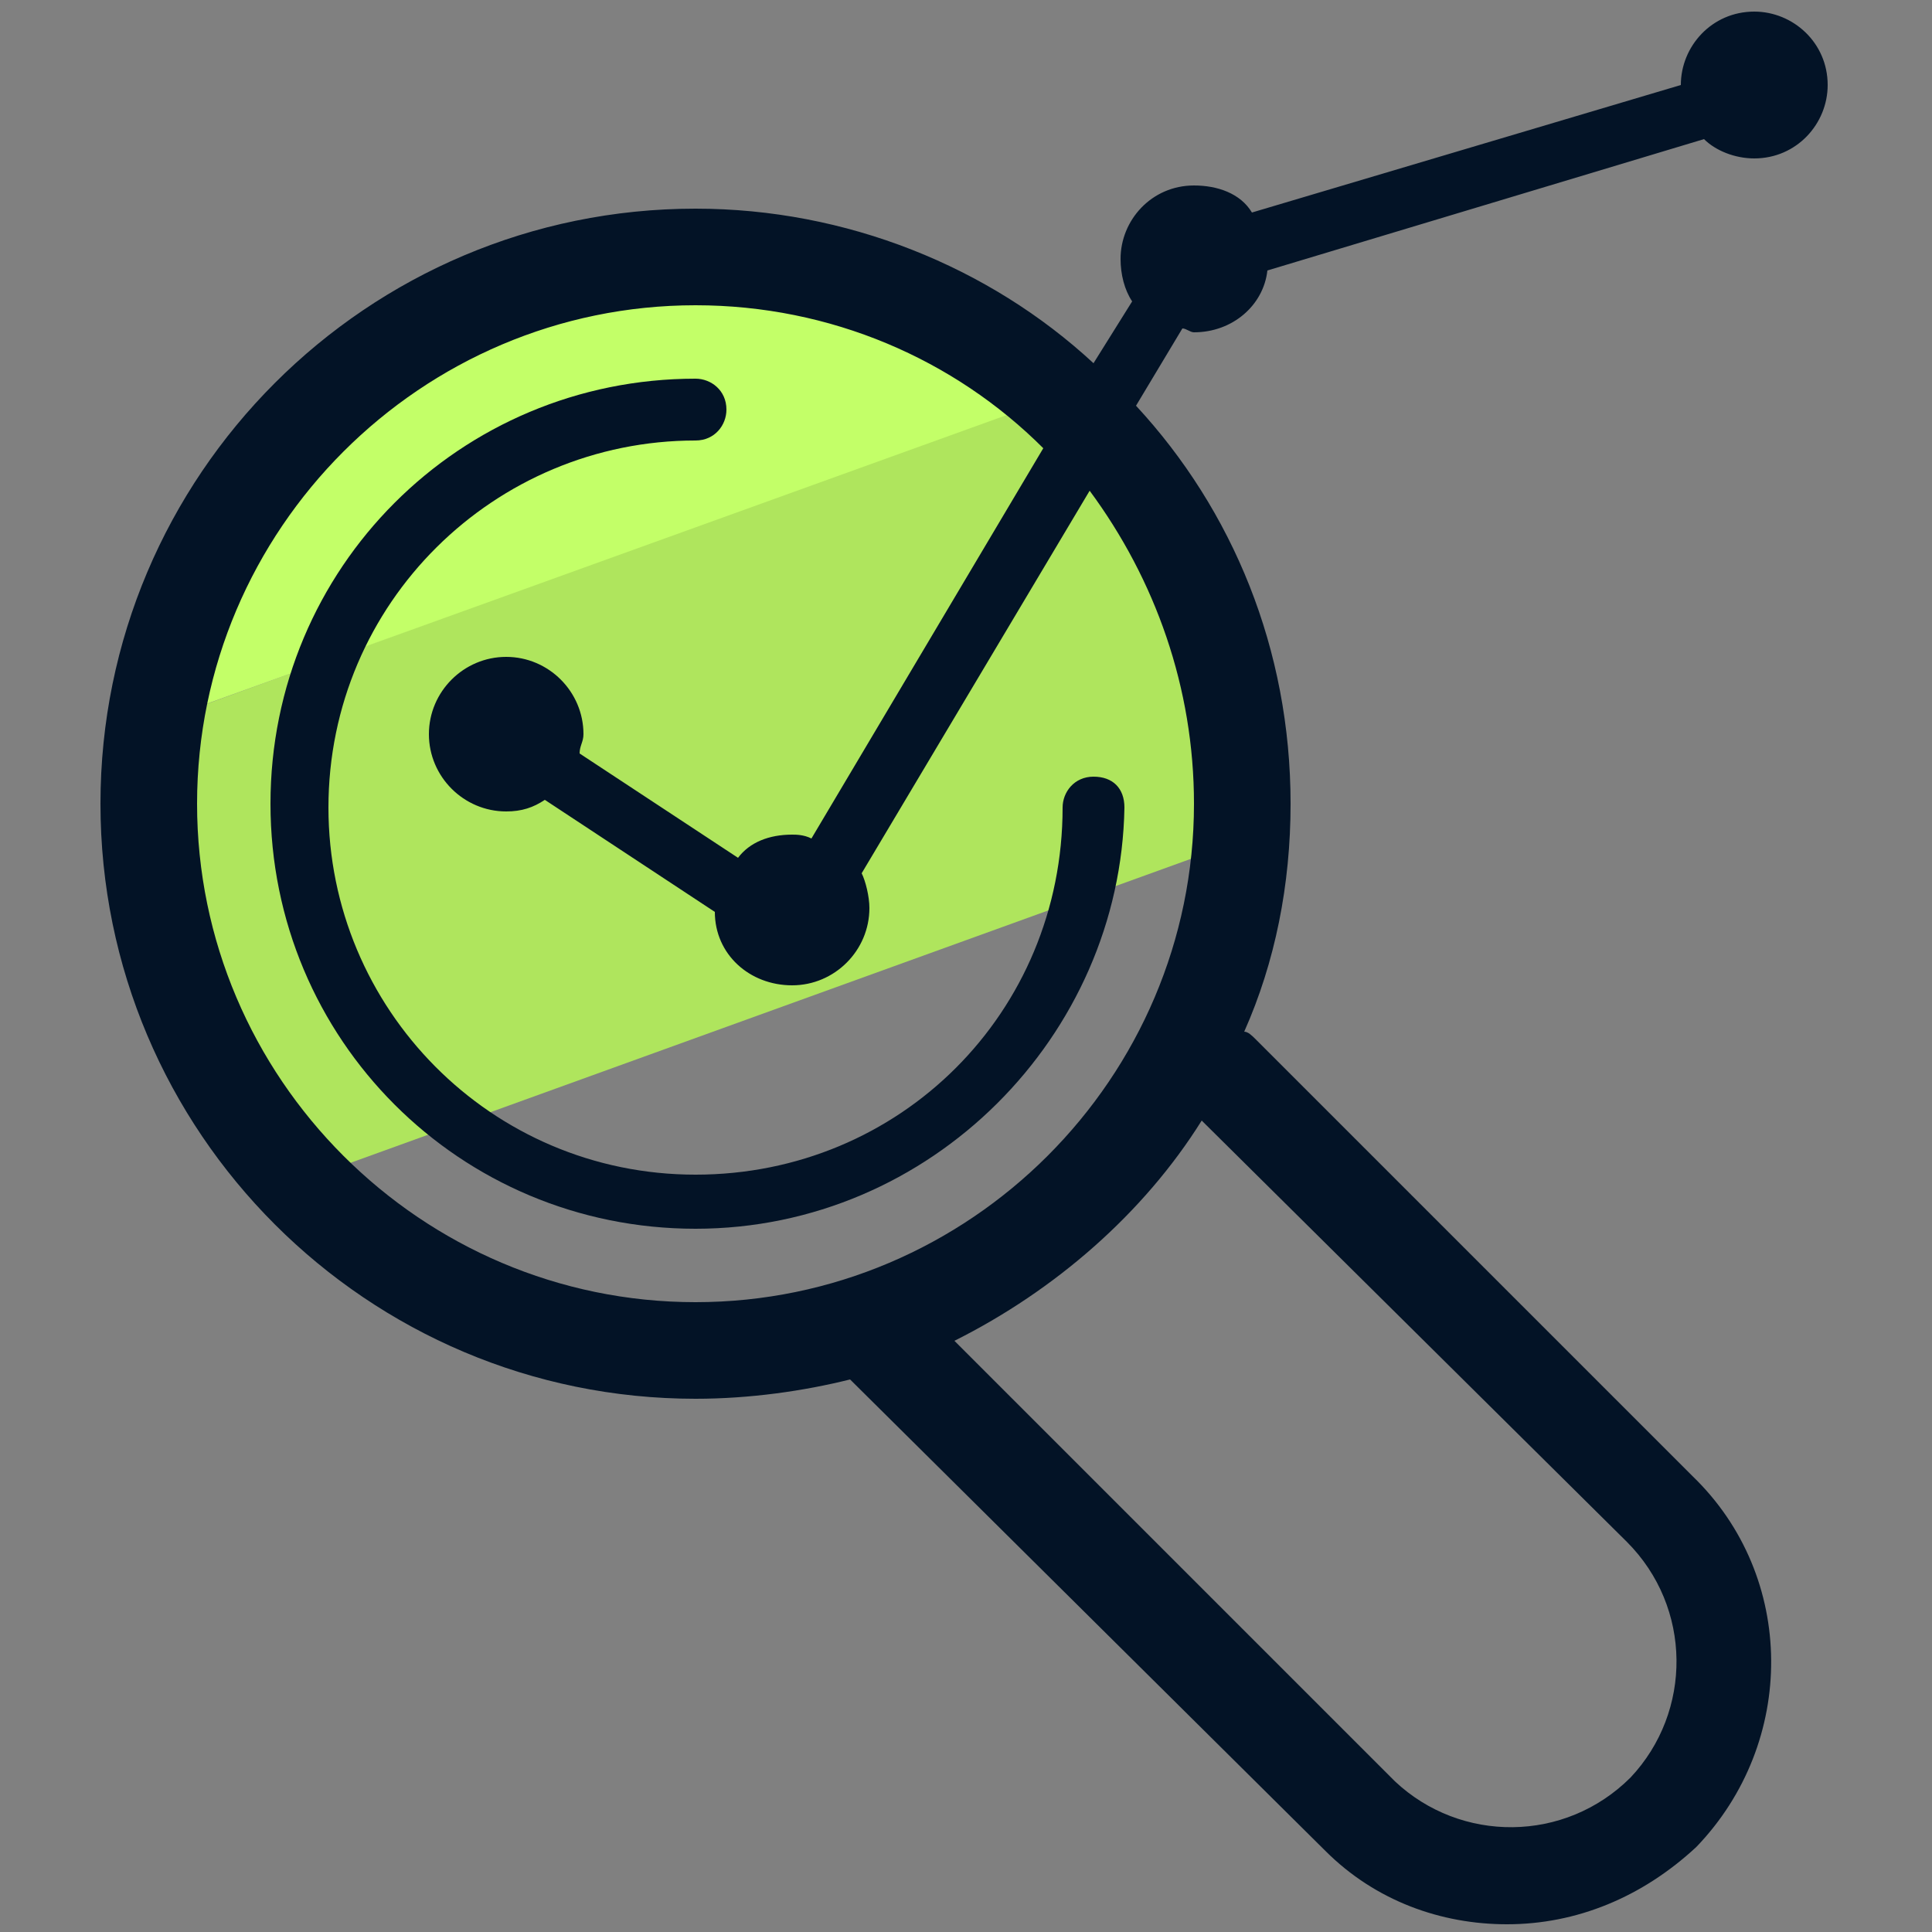
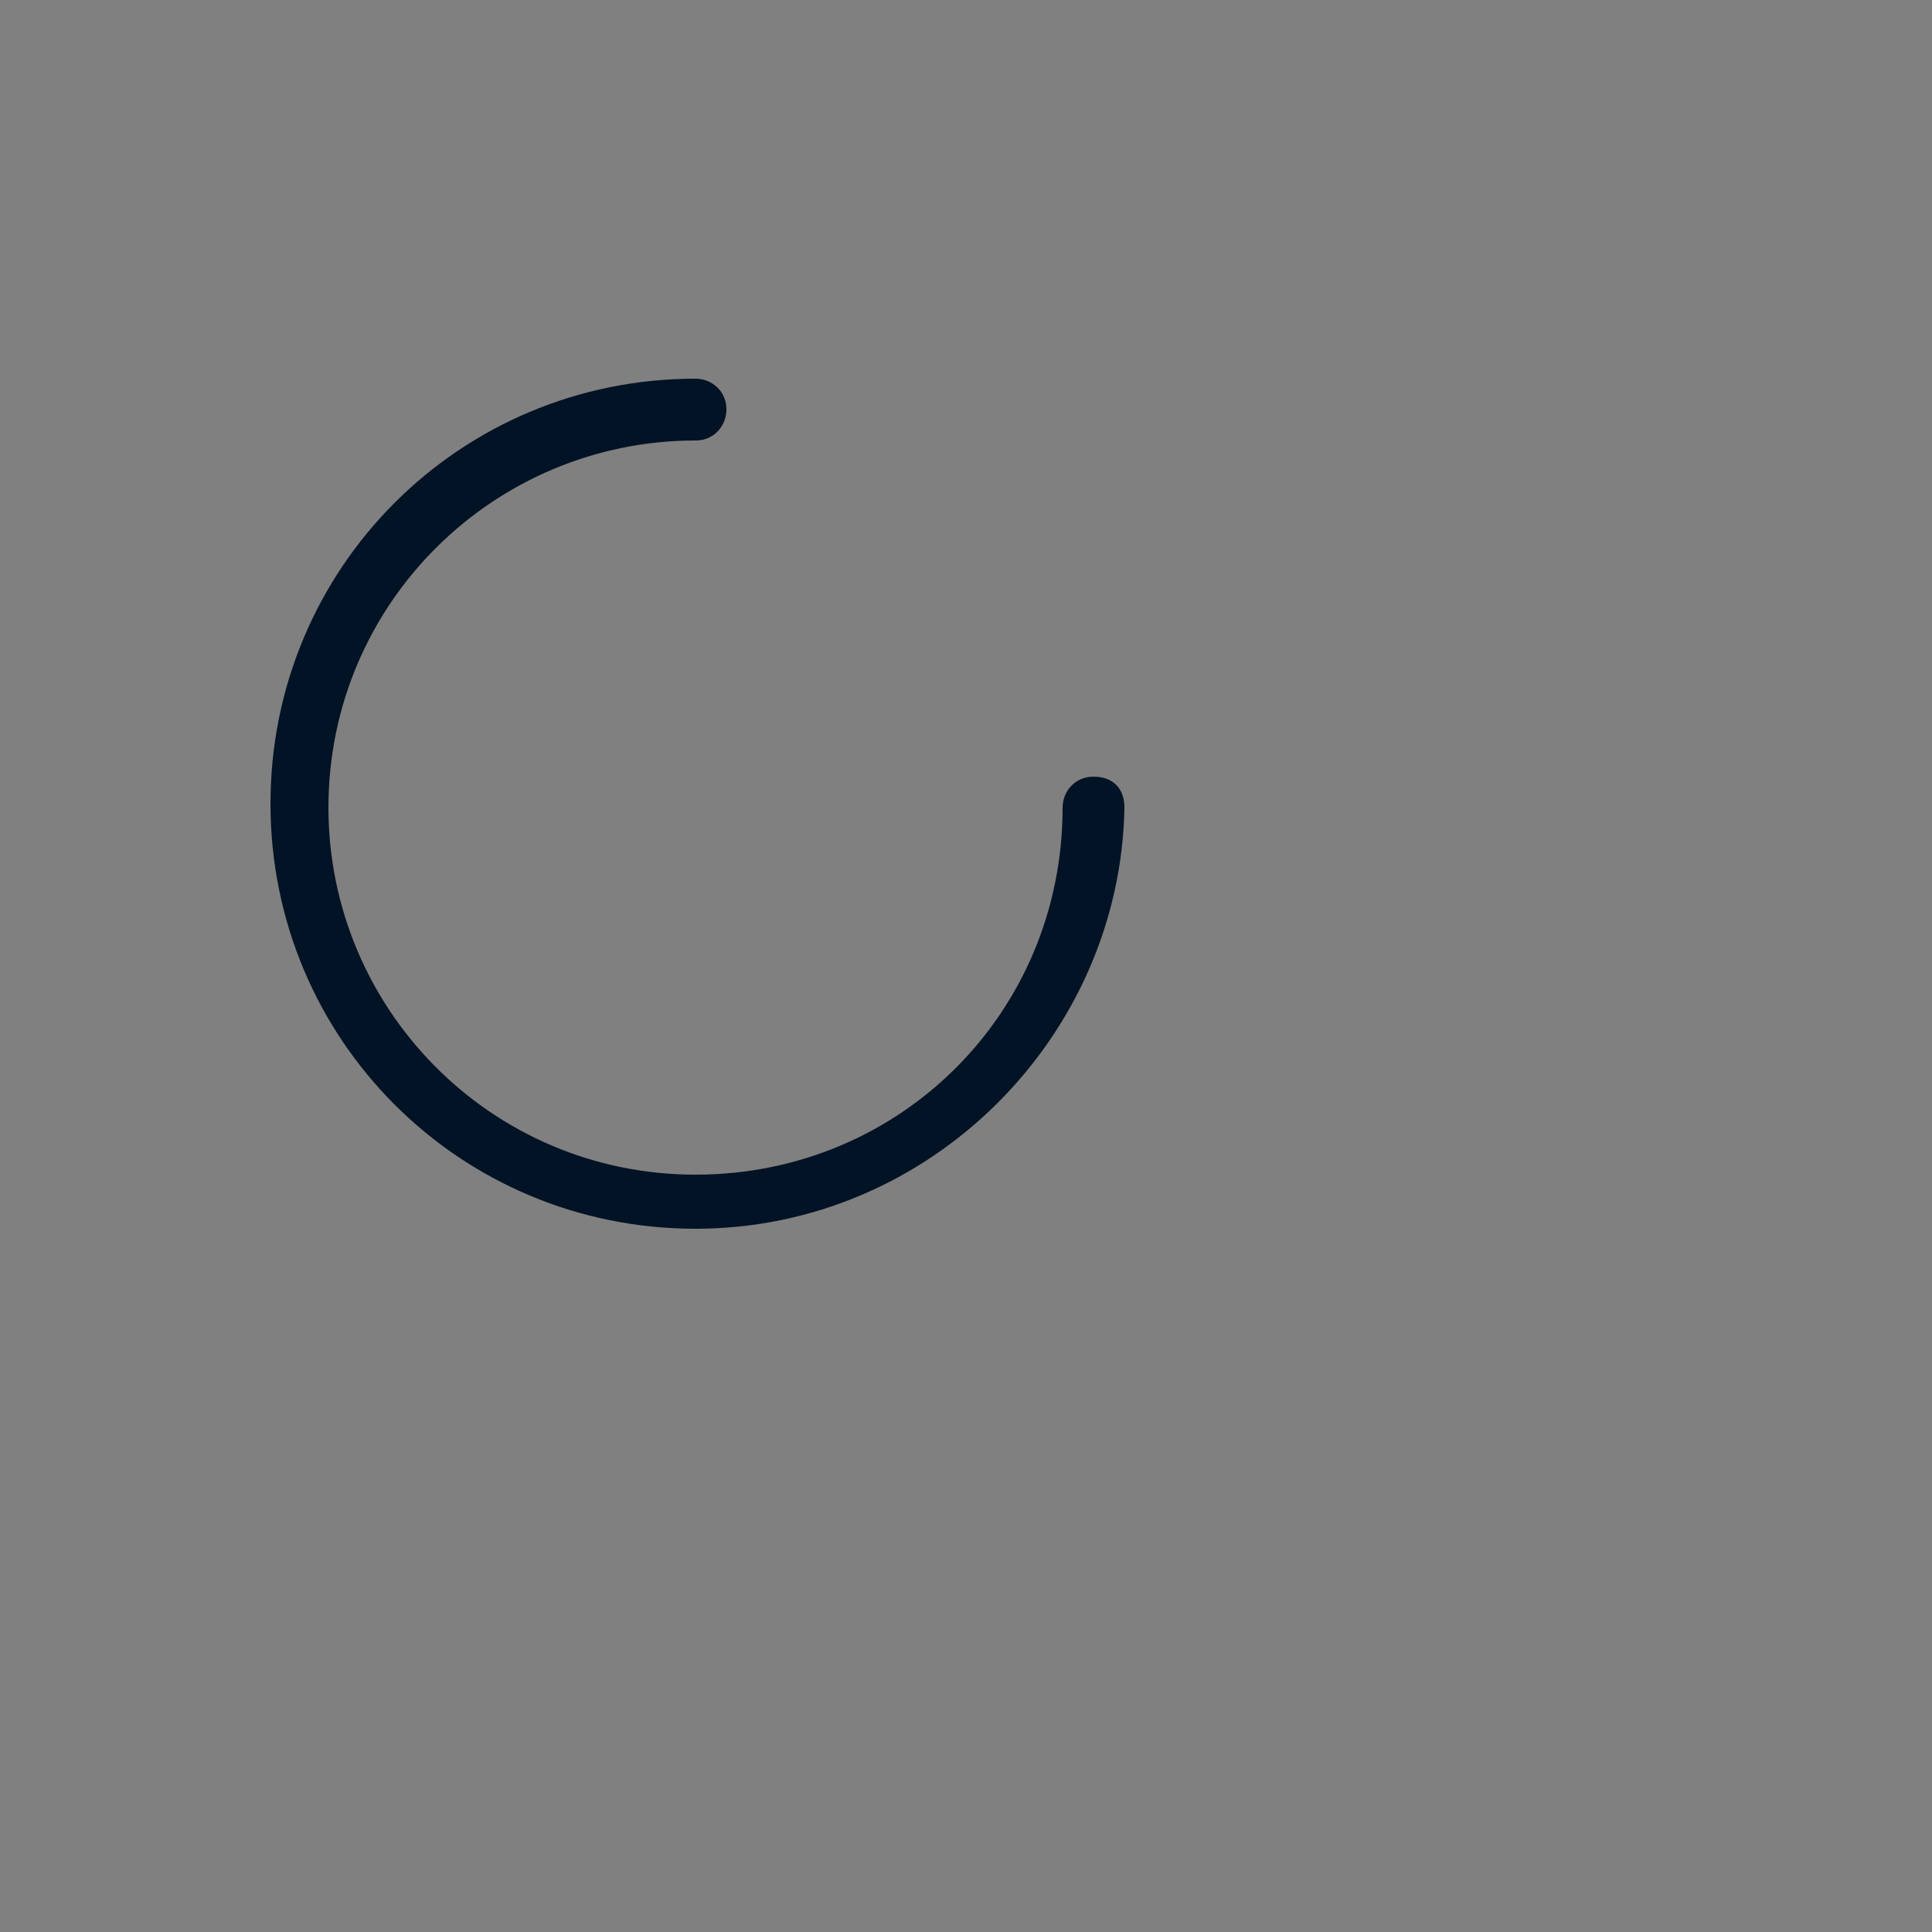
<svg xmlns="http://www.w3.org/2000/svg" id="Layer_1" x="0" y="0" version="1.1" viewBox="0 0 50 50" xml:space="preserve">
  <rect x="0" y="0" width="50" height="50" fill="#808080" stroke="none" />
  <style>.st2{fill:#031326}</style>
-   <path fill="#afe55d" d="M32 21.8L8.5 30.3l-3.4-4.1L3.2 19l25-9.1 3 5.8.8 6.1z" />
-   <path fill="#c3ff68" d="M27 10.4L4 18.7 7.8 11l10.1-5.2 9.1 4.6z" />
  <path d="M18 31.8c-6.1 0-11-4.9-11-11s4.9-11 11-11c.4 0 .8.3.8.8 0 .4-.3.8-.8.8-5.2 0-9.5 4.2-9.5 9.5 0 5.2 4.2 9.5 9.5 9.5s9.5-4.2 9.5-9.5c0-.4.3-.8.8-.8s.8.3.8.8c-.1 5.9-5 10.9-11.1 10.9z" class="st2" />
-   <path d="M30.9 8.6c1 0 1.8-.7 1.9-1.6l11.3-3.4c.3.3.8.5 1.3.5 1.1 0 1.9-.9 1.9-1.9 0-1.1-.9-1.9-1.9-1.9-1.1 0-1.9.9-1.9 1.9L32.4 5.5c-.3-.5-.9-.7-1.5-.7-1.1 0-1.9.9-1.9 1.9 0 .4.1.8.3 1.1l-1 1.6c-2.7-2.5-6.4-4-10.3-4-8.5 0-15.4 6.9-15.4 15.4S9.5 36.2 18 36.2c1.4 0 2.8-.2 4-.5l12.3 12.2c1.3 1.3 3 1.9 4.7 1.9 1.8 0 3.5-.7 4.9-2 2.6-2.7 2.6-7-.1-9.6L32.5 26.9c-.1-.1-.2-.2-.3-.2.8-1.8 1.2-3.8 1.2-5.9 0-4-1.5-7.6-4-10.3l1.2-2c.1 0 .2.1.3.1zm11.2 31.3c1.7 1.7 1.7 4.4.1 6.1-1.7 1.7-4.4 1.7-6.1.1L24.7 34.7c2.6-1.3 4.9-3.3 6.4-5.7l11 10.9zM30.9 20.8c0 7.1-5.8 12.9-12.9 12.9S5.1 27.9 5.1 20.8 10.9 7.9 18 7.9c3.5 0 6.7 1.4 9 3.7l-6 10.1c-.2-.1-.4-.1-.5-.1-.6 0-1.1.2-1.4.6L15 19.5c0-.2.1-.3.1-.5 0-1.1-.9-2-2-2s-2 .9-2 2 .9 2 2 2c.4 0 .7-.1 1-.3l4.4 2.9c0 1.1.9 1.9 2 1.9s2-.9 2-2c0-.3-.1-.7-.2-.9l5.9-9.9c1.7 2.3 2.7 5.1 2.7 8.1z" class="st2" />
</svg>